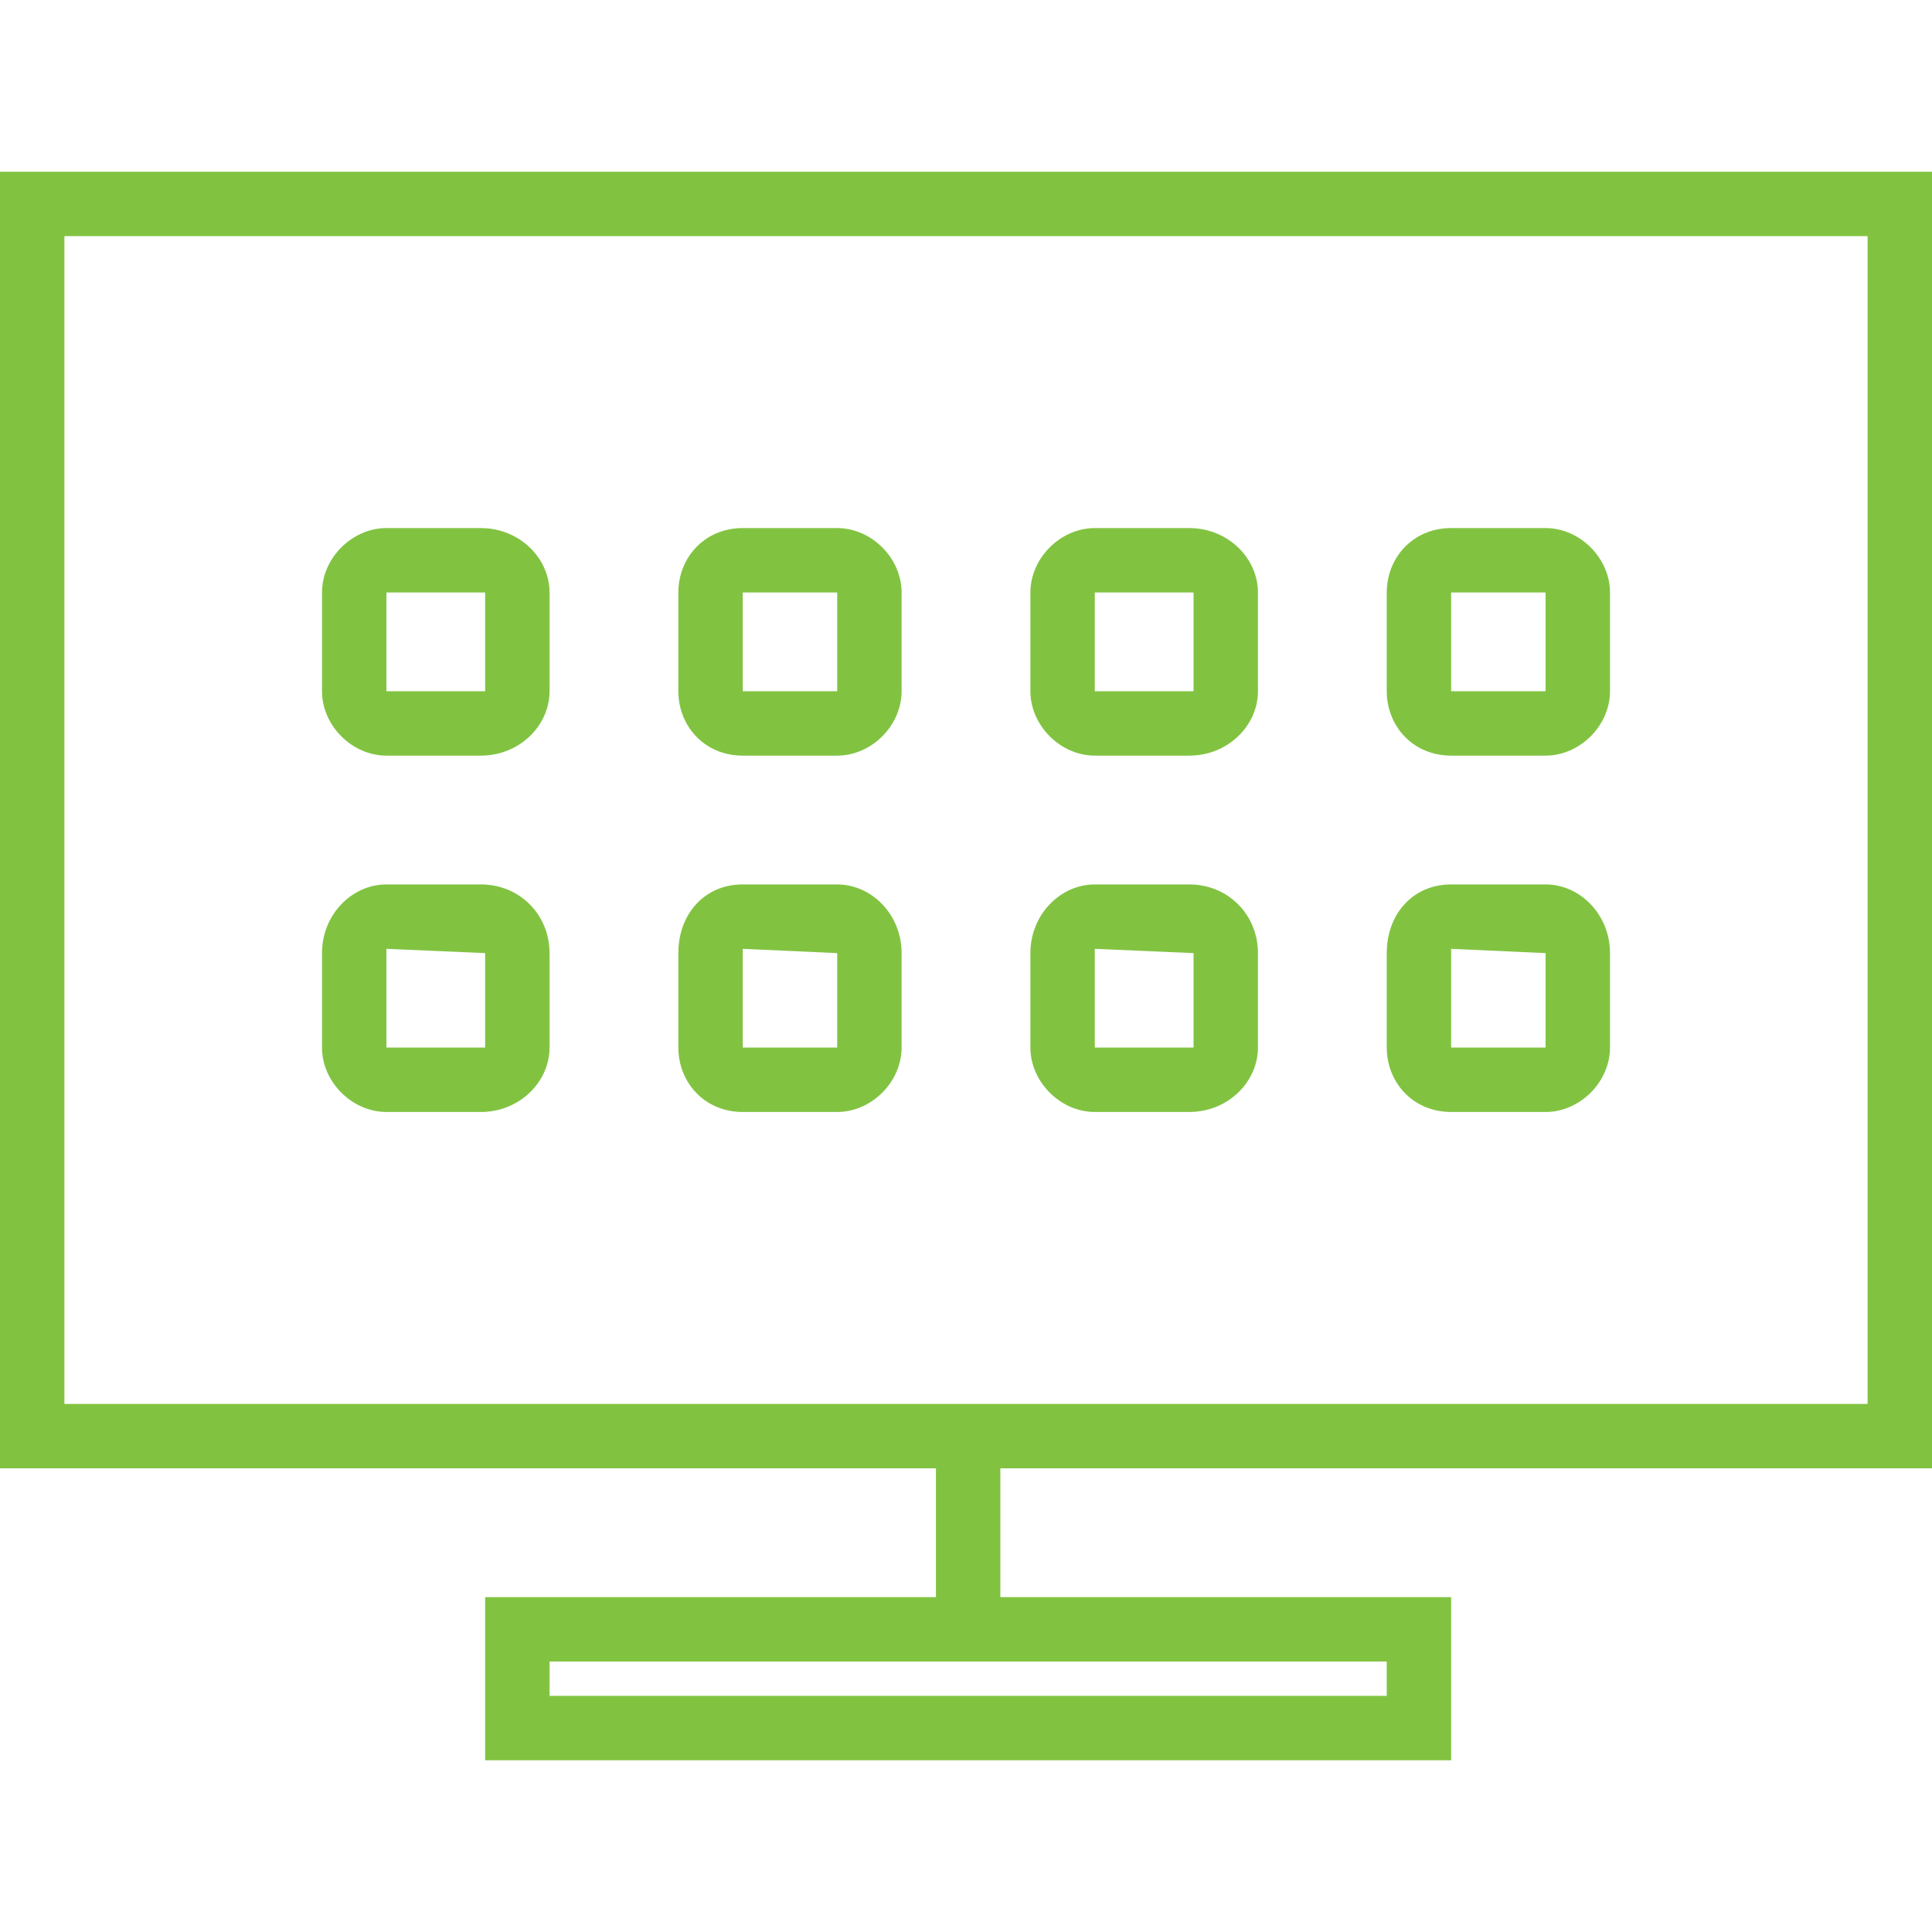
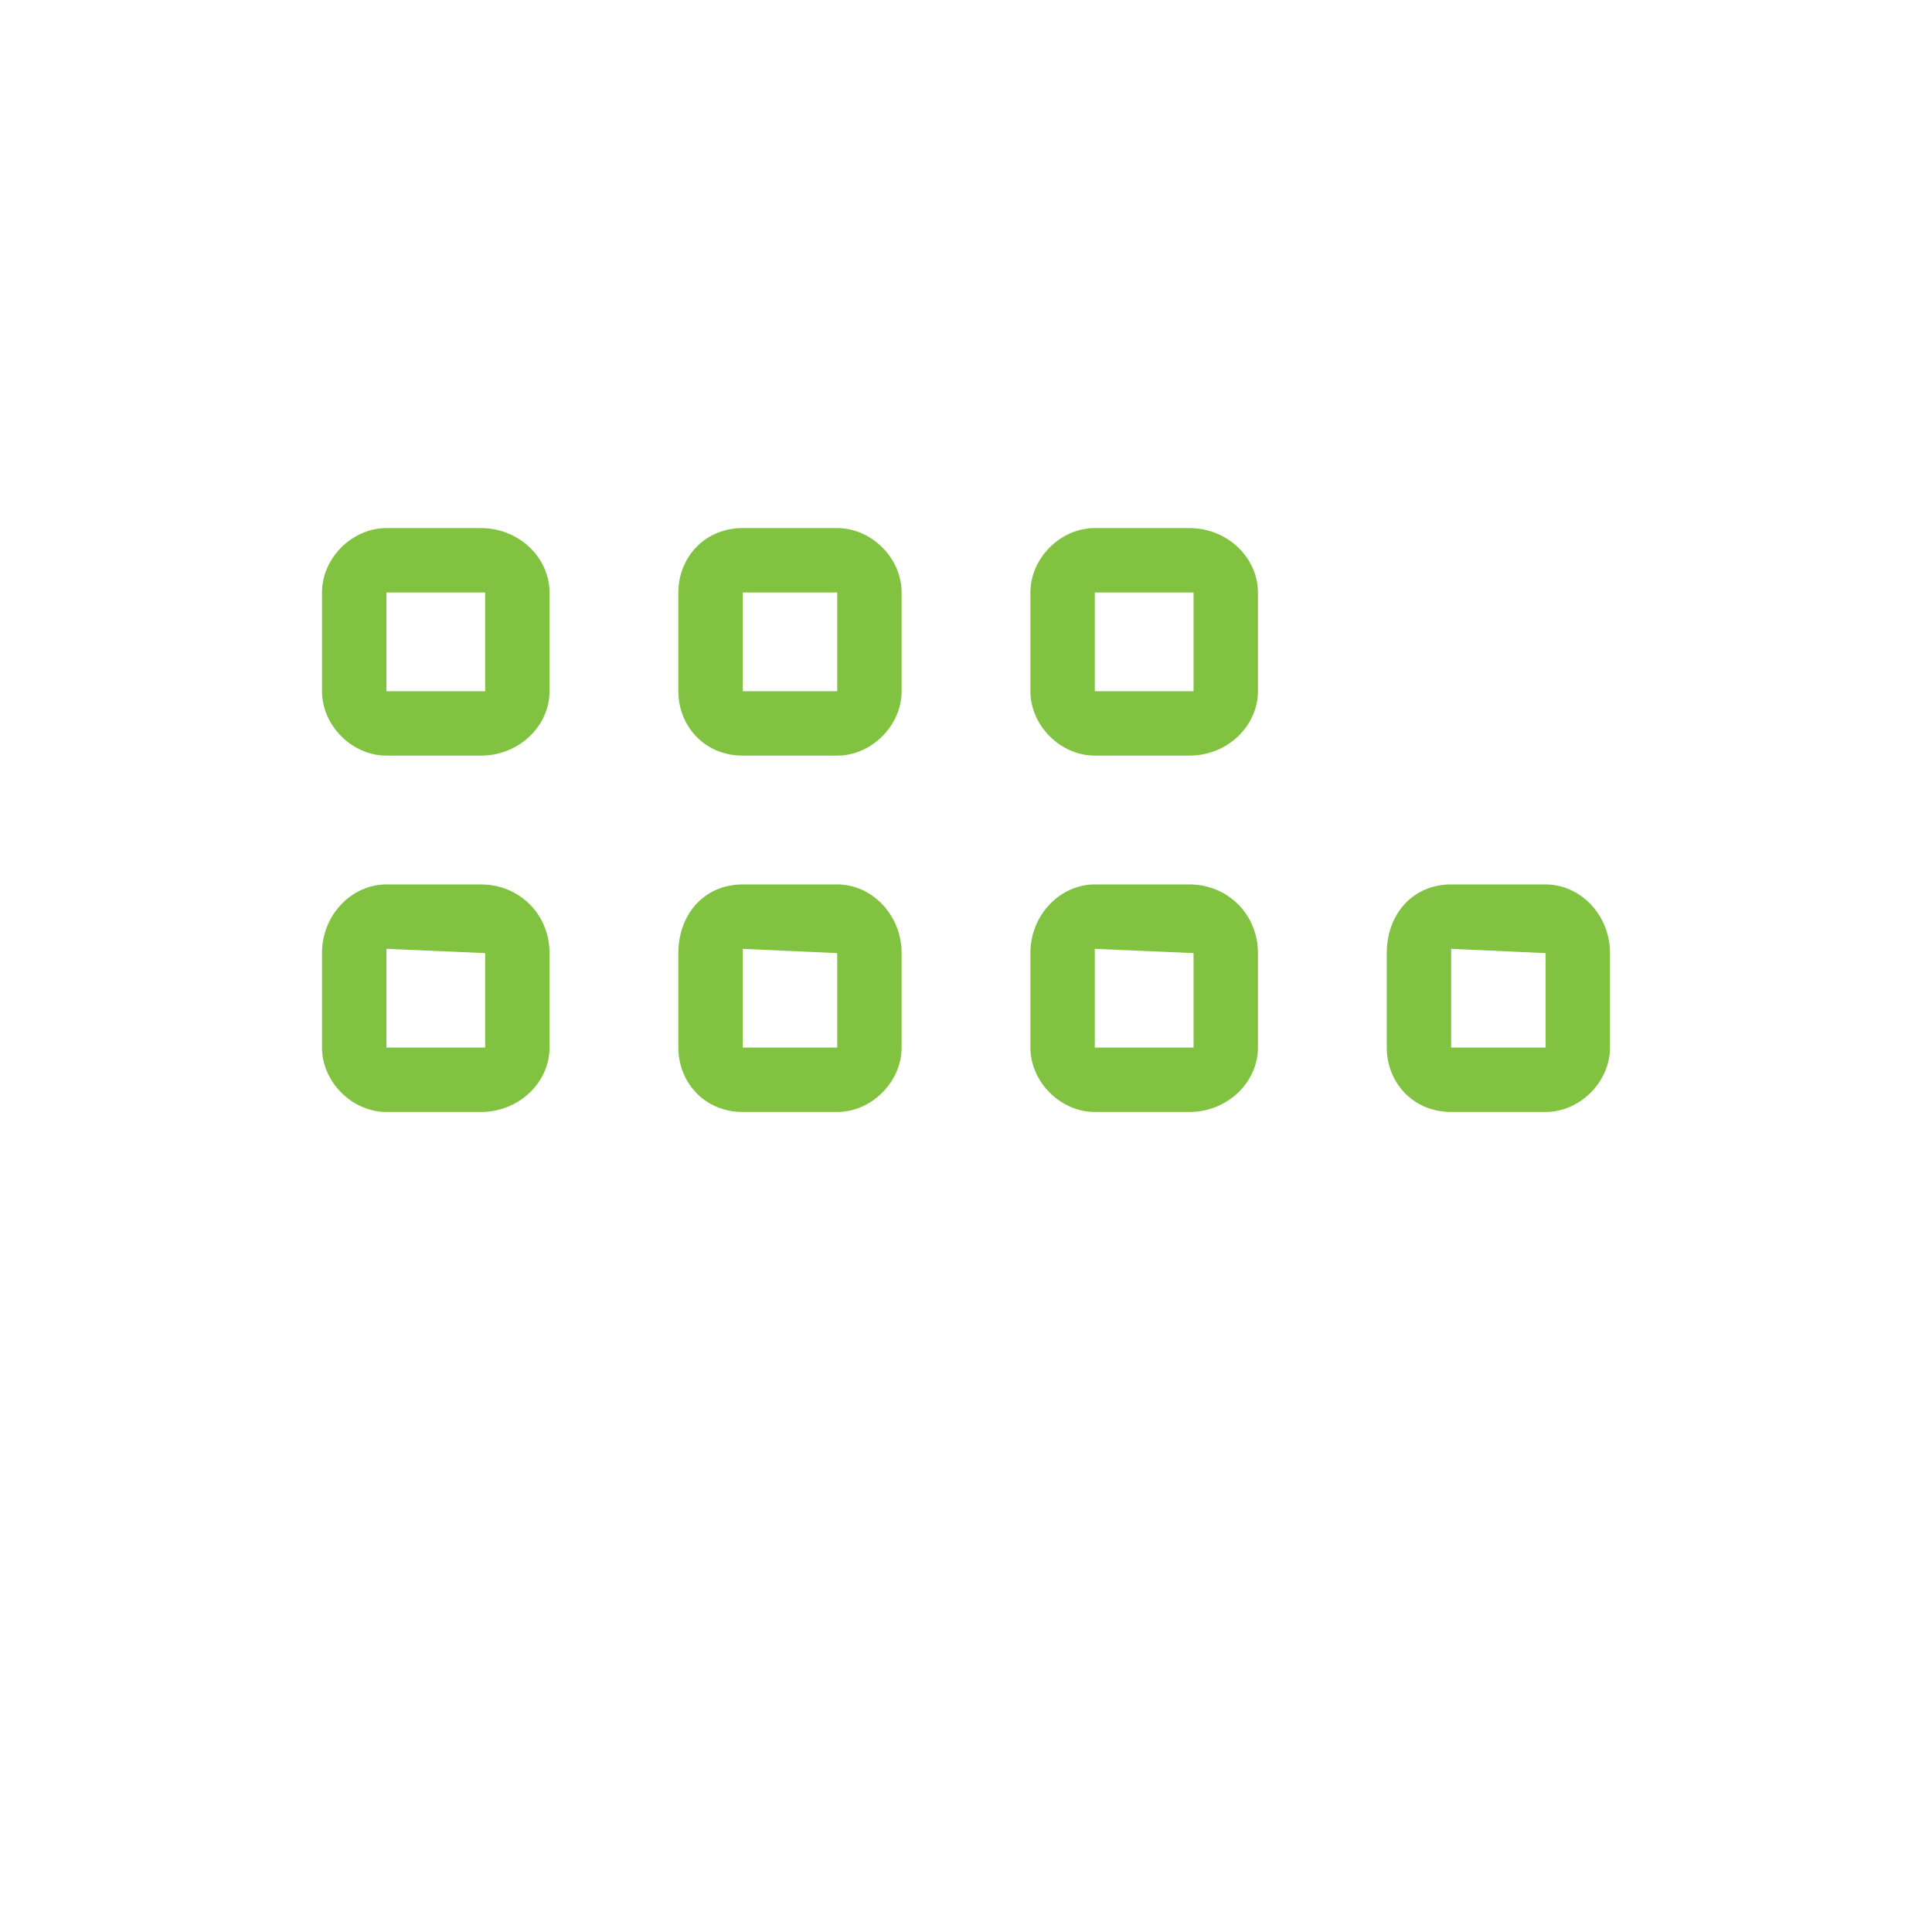
<svg xmlns="http://www.w3.org/2000/svg" viewBox="0 0 45 45" style="background-color:#ffffff00" version="1.1" xml:space="preserve" x="0px" y="0px" width="100%" height="100%">
  <g id="Capa%201">
    <g id="smart-tv-svgrepo-com">
      <path d="M 11.3 16.1 C 11.3 16.1 11.2 16.1 11.2 16.1 L 9 16.1 L 9 13.8 L 11.3 13.8 L 11.3 16.1 L 11.3 16.1 ZM 11.2 12.3 L 9 12.3 C 8.2 12.3 7.5 13 7.5 13.8 L 7.5 16.1 C 7.5 16.9 8.2 17.6 9 17.6 L 11.2 17.6 C 12.1 17.6 12.8 16.9 12.8 16.1 L 12.8 13.8 C 12.8 13 12.1 12.3 11.2 12.3 L 11.2 12.3 Z" fill="#81c341" />
      <path d="M 19.5 16.1 C 19.5 16.1 19.5 16.1 19.5 16.1 L 17.3 16.1 L 17.3 13.8 L 19.5 13.8 L 19.5 16.1 L 19.5 16.1 ZM 19.5 12.3 L 17.3 12.3 C 16.4 12.3 15.8 13 15.8 13.8 L 15.8 16.1 C 15.8 16.9 16.4 17.6 17.3 17.6 L 19.5 17.6 C 20.3 17.6 21 16.9 21 16.1 L 21 13.8 C 21 13 20.3 12.3 19.5 12.3 L 19.5 12.3 Z" fill="#81c341" />
      <path d="M 25.5 13.8 L 27.8 13.8 L 27.8 16.1 C 27.8 16.1 27.7 16.1 27.7 16.1 L 25.5 16.1 L 25.5 13.8 L 25.5 13.8 ZM 25.5 17.6 L 27.7 17.6 C 28.6 17.6 29.3 16.9 29.3 16.1 L 29.3 13.8 C 29.3 13 28.6 12.3 27.7 12.3 L 25.5 12.3 C 24.7 12.3 24 13 24 13.8 L 24 16.1 C 24 16.9 24.7 17.6 25.5 17.6 L 25.5 17.6 Z" fill="#81c341" />
-       <path d="M 33.8 13.8 L 36 13.8 L 36 16.1 C 36 16.1 36 16.1 36 16.1 L 33.8 16.1 L 33.8 13.8 L 33.8 13.8 ZM 33.8 17.6 L 36 17.6 C 36.8 17.6 37.5 16.9 37.5 16.1 L 37.5 13.8 C 37.5 13 36.8 12.3 36 12.3 L 33.8 12.3 C 32.9 12.3 32.3 13 32.3 13.8 L 32.3 16.1 C 32.3 16.9 32.9 17.6 33.8 17.6 L 33.8 17.6 Z" fill="#81c341" />
      <path d="M 11.3 24.4 C 11.3 24.4 11.2 24.4 11.2 24.4 L 9 24.4 L 9 22.1 L 11.3 22.2 L 11.3 24.4 L 11.3 24.4 ZM 11.2 20.6 L 9 20.6 C 8.2 20.6 7.5 21.3 7.5 22.2 L 7.5 24.4 C 7.5 25.2 8.2 25.9 9 25.9 L 11.2 25.9 C 12.1 25.9 12.8 25.2 12.8 24.4 L 12.8 22.2 C 12.8 21.3 12.1 20.6 11.2 20.6 L 11.2 20.6 Z" fill="#81c341" />
      <path d="M 19.5 24.4 C 19.5 24.4 19.5 24.4 19.5 24.4 L 17.3 24.4 L 17.3 22.1 L 19.5 22.2 L 19.5 24.4 L 19.5 24.4 ZM 19.5 20.6 L 17.3 20.6 C 16.4 20.6 15.8 21.3 15.8 22.2 L 15.8 24.4 C 15.8 25.2 16.4 25.9 17.3 25.9 L 19.5 25.9 C 20.3 25.9 21 25.2 21 24.4 L 21 22.2 C 21 21.3 20.3 20.6 19.5 20.6 L 19.5 20.6 Z" fill="#81c341" />
      <path d="M 25.5 22.1 L 27.8 22.2 L 27.8 24.4 C 27.8 24.4 27.7 24.4 27.7 24.4 L 25.5 24.4 L 25.5 22.1 L 25.5 22.1 ZM 25.5 25.9 L 27.7 25.9 C 28.6 25.9 29.3 25.2 29.3 24.4 L 29.3 22.2 C 29.3 21.3 28.6 20.6 27.7 20.6 L 25.5 20.6 C 24.7 20.6 24 21.3 24 22.2 L 24 24.4 C 24 25.2 24.7 25.9 25.5 25.9 L 25.5 25.9 Z" fill="#81c341" />
      <path d="M 33.8 22.1 L 36 22.2 L 36 24.4 C 36 24.4 36 24.4 36 24.4 L 33.8 24.4 L 33.8 22.1 L 33.8 22.1 ZM 33.8 25.9 L 36 25.9 C 36.8 25.9 37.5 25.2 37.5 24.4 L 37.5 22.2 C 37.5 21.3 36.8 20.6 36 20.6 L 33.8 20.6 C 32.9 20.6 32.3 21.3 32.3 22.2 L 32.3 24.4 C 32.3 25.2 32.9 25.9 33.8 25.9 L 33.8 25.9 Z" fill="#81c341" />
-       <path d="M 1.5 5.5 L 43.5 5.5 L 43.5 32.7 L 1.5 32.7 L 1.5 5.5 L 1.5 5.5 ZM 32.3 38.7 L 32.3 39.5 L 12.8 39.5 L 12.8 38.7 L 32.3 38.7 L 32.3 38.7 ZM 45 34.2 L 45 4 L 0 4 L 0 34.2 L 21.8 34.2 L 21.8 37.2 L 11.3 37.2 L 11.3 41 L 33.8 41 L 33.8 37.2 L 23.3 37.2 L 23.3 34.2 L 45 34.2 L 45 34.2 Z" fill="#81c341" />
    </g>
  </g>
</svg>